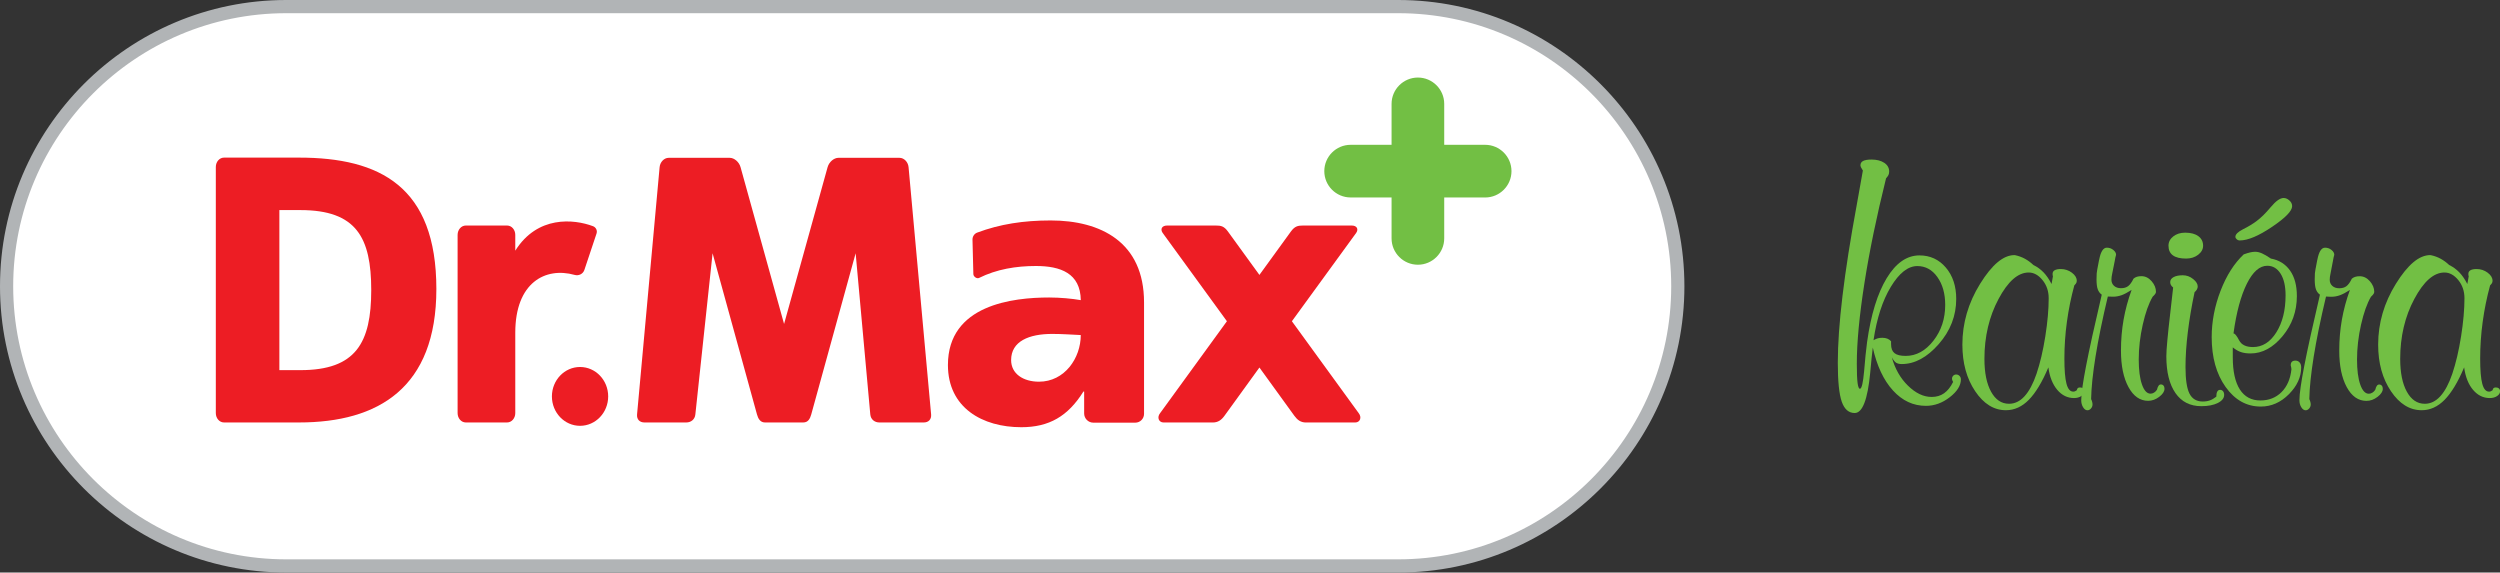
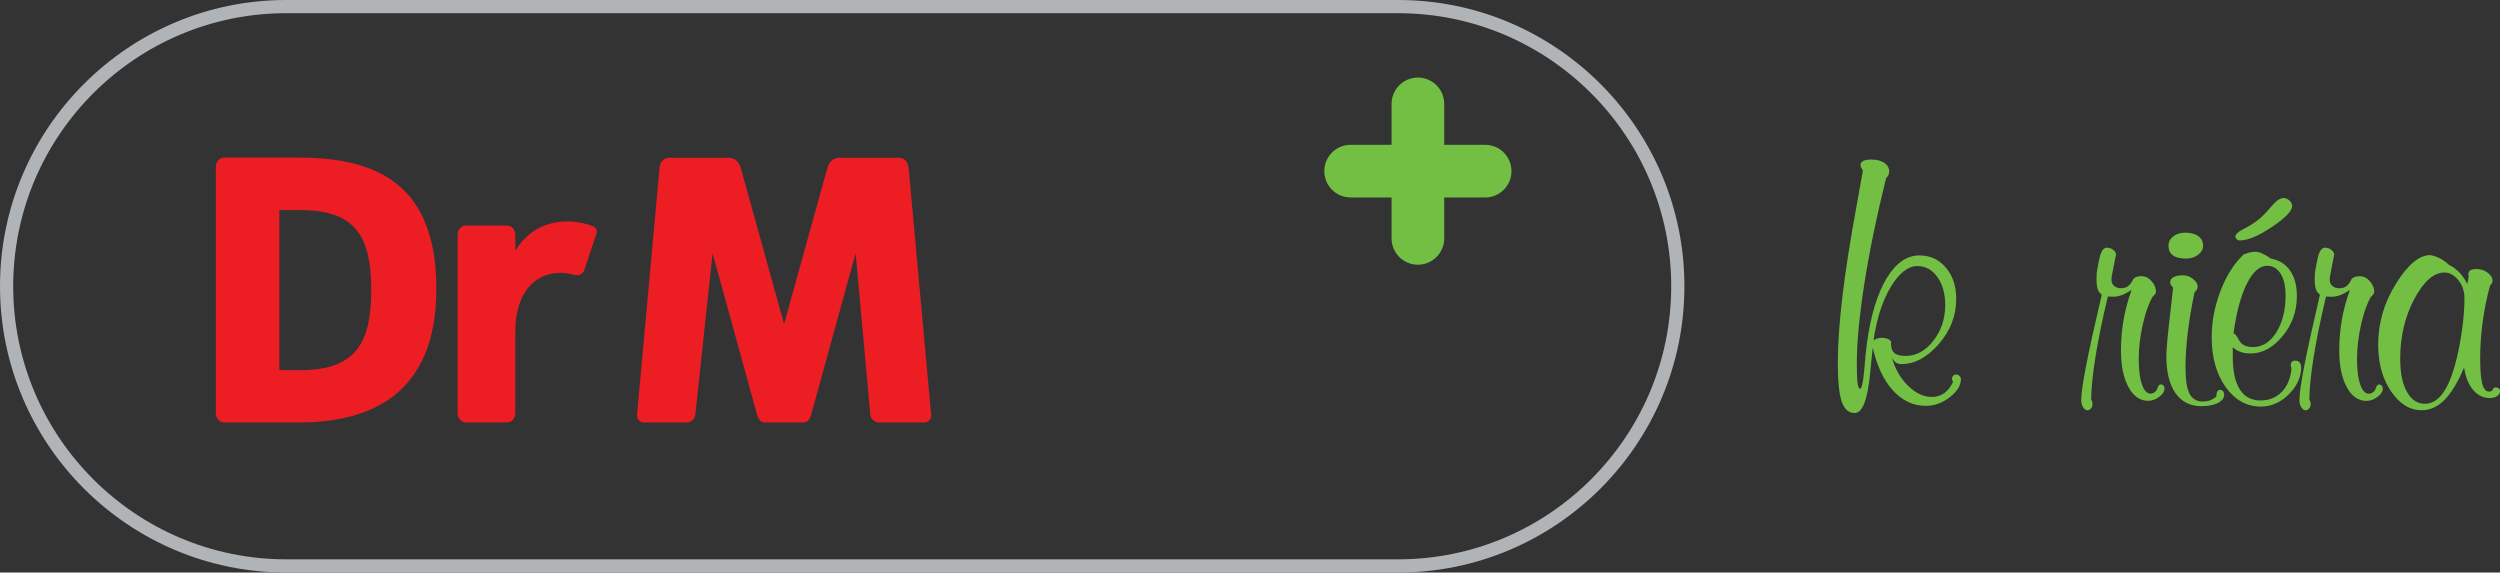
<svg xmlns="http://www.w3.org/2000/svg" version="1.1" id="Layer_1" x="0px" y="0px" viewBox="0 0 84.144 19.27" style="enable-background:new 0 0 84.144 19.27;" xml:space="preserve">
  <rect x="0" y="0" width="84.144" height="19.27" fill="#333333" stroke="none" />
  <style type="text/css">
	.st0{fill:#FFFFFF;}
	.st1{fill:#B1B4B6;}
	.st2{fill:#72BF44;}
	.st3{fill:#ED1D24;}
</style>
  <g>
-     <path class="st0" d="M9.635,19.049c-5.19,0-9.413-4.223-9.413-9.413s4.223-9.413,9.413-9.413h37.423   c5.19,0,9.413,4.223,9.413,9.413s-4.223,9.413-9.413,9.413H9.635z" />
    <path class="st1" d="M47.058,0.444c5.068,0,9.191,4.123,9.191,9.191s-4.123,9.191-9.191,9.191H9.635   c-5.068,0-9.191-4.123-9.191-9.191s4.123-9.191,9.191-9.191L47.058,0.444 M47.058,0H9.635C4.322,0,0,4.322,0,9.635   s4.322,9.635,9.635,9.635h37.423c5.313,0,9.635-4.322,9.635-9.635S52.371,0,47.058,0" />
    <path class="st2" d="M49.987,4.874h-1.378V3.496c0-0.489-0.398-0.886-0.886-0.886s-0.886,0.398-0.886,0.886v1.378h-1.378   c-0.489,0-0.886,0.398-0.886,0.886c0,0.489,0.398,0.886,0.886,0.886h1.378v1.378c0,0.489,0.398,0.886,0.886,0.886   s0.886-0.398,0.886-0.886V6.647h1.378c0.489,0,0.886-0.398,0.886-0.886C50.873,5.272,50.475,4.874,49.987,4.874" />
    <path class="st3" d="M10.067,5.305H7.539c-0.152,0-0.275,0.141-0.275,0.314v8.286c0,0.174,0.123,0.314,0.275,0.314h2.528   c2.662,0,4.62-1.161,4.62-4.493C14.686,6.279,12.785,5.305,10.067,5.305 M10.111,12.458H9.403V7.071h0.708   c1.881,0,2.384,0.919,2.384,2.693C12.495,11.539,11.978,12.458,10.111,12.458" />
    <path class="st3" d="M17.343,8.437V7.905c0-0.174-0.123-0.314-0.275-0.314h-1.391c-0.152,0-0.275,0.141-0.275,0.314v6   c0,0.174,0.123,0.314,0.275,0.314h1.391c0.152,0,0.275-0.141,0.275-0.314v-2.708c0-1.685,1.012-2.22,1.999-1.944   c0.138,0.039,0.282-0.033,0.327-0.168l0.409-1.225c0.034-0.101-0.019-0.209-0.119-0.247C19.315,7.371,18.09,7.248,17.343,8.437" />
    <path class="st3" d="M31.339,13.948L30.58,5.626c-0.016-0.174-0.152-0.314-0.304-0.314h-2.058c-0.152,0-0.314,0.141-0.363,0.314   l-1.465,5.278l-1.465-5.278c-0.048-0.174-0.211-0.314-0.363-0.314h-2.057c-0.152,0-0.288,0.141-0.304,0.314l-0.759,8.322   c-0.016,0.174,0.095,0.271,0.247,0.271H23.1c0.152,0,0.288-0.098,0.304-0.271l0.58-5.424l1.494,5.424   c0.039,0.142,0.112,0.271,0.268,0.271h1.29c0.165,0,0.229-0.13,0.269-0.271l1.494-5.424l0.493,5.424   c0.016,0.174,0.152,0.271,0.304,0.271h1.497C31.244,14.22,31.355,14.122,31.339,13.948" />
-     <path class="st3" d="M20.47,13.342c0,0.547-0.424,0.99-0.947,0.99s-0.947-0.443-0.947-0.99s0.424-0.99,0.947-0.99   S20.47,12.795,20.47,13.342" />
-     <path class="st3" d="M45.732,13.908l-2.25-3.096l2.164-2.973c0.087-0.126,0.025-0.248-0.15-0.248h-1.64   c-0.175,0-0.277,0.025-0.405,0.198l-1.062,1.464l-1.062-1.464c-0.127-0.174-0.23-0.199-0.405-0.198h-1.64   c-0.175,0-0.237,0.121-0.15,0.248l2.163,2.973l-2.25,3.096c-0.11,0.137-0.047,0.312,0.122,0.312h1.656   c0.173-0.001,0.287-0.084,0.389-0.224l1.177-1.626l1.177,1.626c0.102,0.14,0.215,0.224,0.389,0.224h1.656   C45.779,14.22,45.842,14.045,45.732,13.908" />
-     <path class="st3" d="M36.8,14.226c-0.171,0-0.31-0.139-0.31-0.31v-0.737h-0.025c-0.519,0.83-1.153,1.2-2.09,1.2   c-1.305,0-2.47-0.651-2.47-2.094c0-2.03,2.192-2.272,3.408-2.272c0.367,0,0.773,0.038,1.064,0.089   c-0.013-0.907-0.684-1.149-1.508-1.149c-0.674,0-1.321,0.107-1.917,0.402c-0.075,0.037-0.189-0.045-0.191-0.129l-0.029-1.16   c-0.002-0.104,0.06-0.2,0.158-0.237c0.762-0.286,1.562-0.409,2.474-0.409c1.685,0,3.142,0.728,3.142,2.758v2.477v1.275   c0,0.163-0.132,0.296-0.295,0.296H36.8z M34.97,12.847c0.861,0,1.406-0.791,1.406-1.57c-0.291-0.013-0.621-0.038-0.963-0.038   c-0.773,0-1.381,0.243-1.381,0.881C34.032,12.579,34.438,12.847,34.97,12.847" />
  </g>
  <g>
    <path class="st2" d="M63.034,11.698c-0.027,0.215-0.057,0.5-0.088,0.855c-0.086,0.898-0.26,1.348-0.521,1.348   c-0.203,0-0.349-0.128-0.437-0.384s-0.132-0.692-0.132-1.31c0-1.238,0.211-3,0.633-5.285C62.583,6.395,62.653,6,62.7,5.739   c-0.004-0.004-0.008-0.01-0.012-0.018c-0.047-0.07-0.07-0.123-0.07-0.158c0-0.066,0.03-0.115,0.091-0.146s0.153-0.047,0.278-0.047   c0.18,0,0.324,0.037,0.434,0.111s0.164,0.172,0.164,0.293c0,0.043-0.008,0.081-0.023,0.114s-0.043,0.071-0.082,0.114   c-0.316,1.273-0.56,2.452-0.729,3.536s-0.255,1.985-0.255,2.704c0,0.305,0.009,0.521,0.026,0.65s0.044,0.193,0.079,0.193   c0.059,0,0.105-0.197,0.141-0.592c0.031-0.387,0.064-0.715,0.1-0.984c0.129-0.918,0.349-1.633,0.659-2.145s0.679-0.768,1.104-0.768   c0.359,0,0.655,0.137,0.888,0.41s0.349,0.625,0.349,1.055c0,0.566-0.196,1.073-0.589,1.521s-0.808,0.671-1.245,0.671   c-0.078,0-0.141-0.015-0.188-0.044s-0.096-0.091-0.146-0.185c0.105,0.387,0.287,0.706,0.545,0.958s0.523,0.378,0.797,0.378   c0.16,0,0.299-0.041,0.416-0.123s0.219-0.209,0.305-0.381c-0.012-0.02-0.021-0.038-0.026-0.056S65.7,12.766,65.7,12.746   c0-0.039,0.014-0.072,0.041-0.1s0.061-0.041,0.1-0.041c0.043,0,0.08,0.016,0.111,0.047s0.047,0.07,0.047,0.117   c0,0.207-0.125,0.407-0.375,0.601s-0.518,0.29-0.803,0.29c-0.426,0-0.796-0.173-1.11-0.519S63.171,12.315,63.034,11.698z    M63.058,11.451c0.055-0.031,0.104-0.053,0.146-0.064s0.094-0.018,0.152-0.018c0.062,0,0.118,0.01,0.167,0.029   s0.091,0.049,0.126,0.088v0.1c0,0.137,0.038,0.236,0.114,0.299s0.202,0.094,0.378,0.094c0.355,0,0.666-0.17,0.932-0.51   s0.398-0.742,0.398-1.207c0-0.379-0.088-0.691-0.264-0.938s-0.4-0.369-0.674-0.369c-0.312,0-0.609,0.232-0.891,0.697   S63.167,10.717,63.058,11.451z" />
-     <path class="st2" d="M68.943,12.365c-0.207,0.492-0.426,0.855-0.656,1.09s-0.488,0.352-0.773,0.352   c-0.402,0-0.747-0.213-1.034-0.639s-0.431-0.949-0.431-1.57c0-0.723,0.199-1.405,0.598-2.048s0.783-0.964,1.154-0.964h0.012   c0.129,0.027,0.244,0.069,0.346,0.126s0.195,0.126,0.281,0.208c0.129,0.062,0.242,0.145,0.34,0.246s0.188,0.232,0.27,0.393   l0.047-0.258c-0.004-0.012-0.007-0.023-0.009-0.035s-0.003-0.027-0.003-0.047c0-0.055,0.023-0.096,0.07-0.123   s0.115-0.041,0.205-0.041c0.141,0,0.266,0.041,0.375,0.123s0.164,0.172,0.164,0.27c0,0.027-0.005,0.052-0.015,0.073   s-0.032,0.05-0.067,0.085c-0.109,0.398-0.192,0.806-0.249,1.222s-0.085,0.829-0.085,1.239c0,0.387,0.023,0.669,0.07,0.847   s0.123,0.267,0.229,0.267c0.02,0,0.039-0.004,0.059-0.012s0.039-0.02,0.059-0.035c0.008-0.035,0.02-0.06,0.035-0.073   s0.041-0.021,0.076-0.021c0.043,0,0.077,0.012,0.103,0.035s0.038,0.055,0.038,0.094c0,0.062-0.033,0.116-0.1,0.161   s-0.148,0.067-0.246,0.067c-0.219,0-0.406-0.092-0.562-0.275S68.986,12.686,68.943,12.365z M67.619,13.59   c0.195,0,0.37-0.085,0.524-0.255s0.288-0.421,0.401-0.753c0.121-0.359,0.22-0.779,0.296-1.26s0.114-0.908,0.114-1.283   c0-0.238-0.069-0.442-0.208-0.612s-0.294-0.255-0.466-0.255c-0.359,0-0.697,0.297-1.014,0.891s-0.475,1.266-0.475,2.016   c0,0.465,0.074,0.833,0.223,1.104S67.365,13.59,67.619,13.59z" />
    <path class="st2" d="M70.944,9.981c-0.184,0.773-0.321,1.445-0.413,2.016s-0.142,1.049-0.149,1.436   c0.016,0.031,0.027,0.062,0.035,0.094s0.012,0.061,0.012,0.088c0,0.051-0.018,0.096-0.053,0.135s-0.074,0.059-0.117,0.059   c-0.055,0-0.104-0.033-0.146-0.1s-0.064-0.146-0.064-0.24c0-0.207,0.055-0.593,0.164-1.157s0.285-1.362,0.527-2.394   c-0.062-0.043-0.107-0.104-0.135-0.182s-0.041-0.189-0.041-0.334c0-0.09,0.002-0.157,0.006-0.202s0.01-0.087,0.018-0.126   l0.059-0.311l0.006-0.023c0.051-0.27,0.137-0.404,0.258-0.404c0.082,0,0.154,0.025,0.217,0.076s0.094,0.105,0.094,0.164   c-0.016,0.047-0.031,0.119-0.047,0.217L71.09,9.219c-0.008,0.035-0.014,0.068-0.018,0.1s-0.006,0.062-0.006,0.094   c0,0.086,0.029,0.155,0.088,0.208s0.137,0.079,0.234,0.079s0.178-0.023,0.24-0.07s0.123-0.131,0.182-0.252   c0.031-0.027,0.068-0.048,0.111-0.062s0.094-0.021,0.152-0.021c0.133,0,0.248,0.057,0.346,0.17s0.146,0.232,0.146,0.357   c0,0.02-0.008,0.042-0.023,0.067s-0.045,0.058-0.088,0.097c-0.133,0.227-0.244,0.54-0.334,0.94s-0.135,0.792-0.135,1.175   c0,0.352,0.036,0.631,0.108,0.838s0.169,0.311,0.29,0.311c0.039,0,0.078-0.012,0.117-0.035s0.072-0.057,0.1-0.1   c0.012-0.055,0.028-0.098,0.05-0.129s0.048-0.047,0.079-0.047c0.039,0,0.069,0.014,0.091,0.041s0.032,0.062,0.032,0.105   c0,0.09-0.059,0.18-0.176,0.27s-0.242,0.135-0.375,0.135c-0.273,0-0.494-0.154-0.662-0.463s-0.252-0.717-0.252-1.225   c0-0.363,0.029-0.711,0.088-1.043s0.148-0.666,0.27-1.002c-0.133,0.086-0.246,0.146-0.34,0.179s-0.188,0.05-0.281,0.05   c-0.035,0-0.067-0.001-0.097-0.003S70.971,9.981,70.944,9.981z" />
    <path class="st2" d="M73.864,9.834c-0.098,0.461-0.173,0.906-0.226,1.336s-0.079,0.824-0.079,1.184   c0,0.422,0.045,0.721,0.135,0.896s0.238,0.264,0.445,0.264c0.09,0,0.17-0.013,0.24-0.038s0.143-0.067,0.217-0.126   c0-0.074,0.011-0.131,0.032-0.17s0.054-0.059,0.097-0.059c0.039,0,0.071,0.016,0.097,0.047s0.038,0.072,0.038,0.123   c0,0.109-0.071,0.2-0.214,0.272s-0.327,0.108-0.554,0.108c-0.375,0-0.665-0.146-0.87-0.439s-0.308-0.707-0.308-1.242   c0-0.215,0.045-0.709,0.135-1.482c0.039-0.352,0.07-0.629,0.094-0.832c-0.035-0.027-0.061-0.056-0.076-0.085   s-0.023-0.062-0.023-0.097c0-0.07,0.038-0.126,0.114-0.167s0.179-0.062,0.308-0.062s0.245,0.042,0.349,0.126   s0.155,0.167,0.155,0.249c0,0.035-0.009,0.068-0.026,0.1S73.899,9.803,73.864,9.834z M73.577,8.703   c-0.195,0-0.343-0.036-0.442-0.108s-0.149-0.181-0.149-0.325c0-0.125,0.054-0.229,0.161-0.313s0.241-0.126,0.401-0.126   c0.188,0,0.335,0.039,0.442,0.117s0.161,0.186,0.161,0.322c0,0.117-0.056,0.219-0.167,0.305S73.737,8.703,73.577,8.703z" />
    <path class="st2" d="M75.15,11.692v0.334c0,0.473,0.079,0.833,0.237,1.081s0.39,0.372,0.694,0.372c0.285,0,0.521-0.094,0.709-0.281   s0.299-0.443,0.334-0.768c0-0.016-0.002-0.033-0.006-0.053c-0.012-0.043-0.018-0.07-0.018-0.082c0-0.055,0.014-0.095,0.041-0.12   s0.066-0.038,0.117-0.038c0.059,0,0.105,0.021,0.141,0.062s0.053,0.097,0.053,0.167c0,0.324-0.138,0.625-0.413,0.902   s-0.591,0.416-0.946,0.416c-0.477,0-0.871-0.22-1.184-0.659s-0.469-0.999-0.469-1.679c0-0.523,0.1-1.043,0.299-1.559   s0.459-0.924,0.779-1.225c0.086-0.031,0.158-0.054,0.217-0.067s0.115-0.021,0.17-0.021c0.07,0,0.146,0.018,0.226,0.053   s0.181,0.094,0.302,0.176c0.277,0.051,0.492,0.186,0.645,0.404s0.229,0.504,0.229,0.855c0,0.516-0.161,0.967-0.483,1.354   s-0.681,0.58-1.075,0.58c-0.129,0-0.238-0.016-0.328-0.047S75.24,11.766,75.15,11.692z M75.174,11.223   c0.047,0,0.109,0.076,0.188,0.229s0.234,0.229,0.469,0.229c0.316,0,0.578-0.165,0.785-0.495s0.311-0.745,0.311-1.245   c0-0.309-0.056-0.552-0.167-0.729s-0.261-0.267-0.448-0.267c-0.258,0-0.487,0.201-0.688,0.604S75.271,10.508,75.174,11.223z    M75.238,7.971c0-0.082,0.084-0.166,0.252-0.252c0.18-0.09,0.332-0.182,0.457-0.275c0.148-0.109,0.309-0.267,0.48-0.472   s0.316-0.308,0.434-0.308c0.066,0,0.131,0.027,0.193,0.082s0.094,0.119,0.094,0.193c0,0.16-0.226,0.393-0.677,0.697   s-0.813,0.457-1.087,0.457c-0.039,0-0.073-0.014-0.103-0.041S75.238,7.998,75.238,7.971z" />
    <path class="st2" d="M78.288,9.981c-0.184,0.773-0.321,1.445-0.413,2.016s-0.142,1.049-0.149,1.436   c0.016,0.031,0.027,0.062,0.035,0.094s0.012,0.061,0.012,0.088c0,0.051-0.018,0.096-0.053,0.135s-0.074,0.059-0.117,0.059   c-0.055,0-0.104-0.033-0.146-0.1s-0.064-0.146-0.064-0.24c0-0.207,0.055-0.593,0.164-1.157s0.285-1.362,0.527-2.394   c-0.062-0.043-0.107-0.104-0.135-0.182s-0.041-0.189-0.041-0.334c0-0.09,0.002-0.157,0.006-0.202s0.01-0.087,0.018-0.126   l0.059-0.311l0.006-0.023c0.051-0.27,0.137-0.404,0.258-0.404c0.082,0,0.154,0.025,0.217,0.076s0.094,0.105,0.094,0.164   c-0.016,0.047-0.031,0.119-0.047,0.217l-0.082,0.428c-0.008,0.035-0.014,0.068-0.018,0.1s-0.006,0.062-0.006,0.094   c0,0.086,0.029,0.155,0.088,0.208s0.137,0.079,0.234,0.079s0.178-0.023,0.24-0.07s0.123-0.131,0.182-0.252   c0.031-0.027,0.068-0.048,0.111-0.062s0.094-0.021,0.152-0.021c0.133,0,0.248,0.057,0.346,0.17s0.146,0.232,0.146,0.357   c0,0.02-0.008,0.042-0.023,0.067s-0.045,0.058-0.088,0.097c-0.133,0.227-0.244,0.54-0.334,0.94s-0.135,0.792-0.135,1.175   c0,0.352,0.036,0.631,0.108,0.838s0.169,0.311,0.29,0.311c0.039,0,0.078-0.012,0.117-0.035s0.072-0.057,0.1-0.1   c0.012-0.055,0.028-0.098,0.05-0.129s0.048-0.047,0.079-0.047c0.039,0,0.069,0.014,0.091,0.041s0.032,0.062,0.032,0.105   c0,0.09-0.059,0.18-0.176,0.27s-0.242,0.135-0.375,0.135c-0.273,0-0.494-0.154-0.662-0.463s-0.252-0.717-0.252-1.225   c0-0.363,0.029-0.711,0.088-1.043s0.148-0.666,0.27-1.002c-0.133,0.086-0.246,0.146-0.34,0.179s-0.188,0.05-0.281,0.05   c-0.035,0-0.067-0.001-0.097-0.003S78.315,9.981,78.288,9.981z" />
    <path class="st2" d="M82.937,12.365c-0.207,0.492-0.426,0.855-0.656,1.09s-0.488,0.352-0.773,0.352   c-0.402,0-0.747-0.213-1.034-0.639s-0.431-0.949-0.431-1.57c0-0.723,0.199-1.405,0.598-2.048s0.783-0.964,1.154-0.964h0.012   c0.129,0.027,0.244,0.069,0.346,0.126s0.195,0.126,0.281,0.208c0.129,0.062,0.242,0.145,0.34,0.246s0.188,0.232,0.27,0.393   l0.047-0.258c-0.004-0.012-0.007-0.023-0.009-0.035s-0.003-0.027-0.003-0.047c0-0.055,0.023-0.096,0.07-0.123   s0.115-0.041,0.205-0.041c0.141,0,0.266,0.041,0.375,0.123s0.164,0.172,0.164,0.27c0,0.027-0.005,0.052-0.015,0.073   s-0.032,0.05-0.067,0.085c-0.109,0.398-0.192,0.806-0.249,1.222s-0.085,0.829-0.085,1.239c0,0.387,0.023,0.669,0.07,0.847   s0.123,0.267,0.229,0.267c0.02,0,0.039-0.004,0.059-0.012s0.039-0.02,0.059-0.035c0.008-0.035,0.02-0.06,0.035-0.073   s0.041-0.021,0.076-0.021c0.043,0,0.077,0.012,0.103,0.035s0.038,0.055,0.038,0.094c0,0.062-0.033,0.116-0.1,0.161   s-0.148,0.067-0.246,0.067c-0.219,0-0.406-0.092-0.562-0.275S82.98,12.686,82.937,12.365z M81.613,13.59   c0.195,0,0.37-0.085,0.524-0.255s0.288-0.421,0.401-0.753c0.121-0.359,0.22-0.779,0.296-1.26s0.114-0.908,0.114-1.283   c0-0.238-0.069-0.442-0.208-0.612s-0.294-0.255-0.466-0.255c-0.359,0-0.697,0.297-1.014,0.891s-0.475,1.266-0.475,2.016   c0,0.465,0.074,0.833,0.223,1.104S81.359,13.59,81.613,13.59z" />
  </g>
</svg>